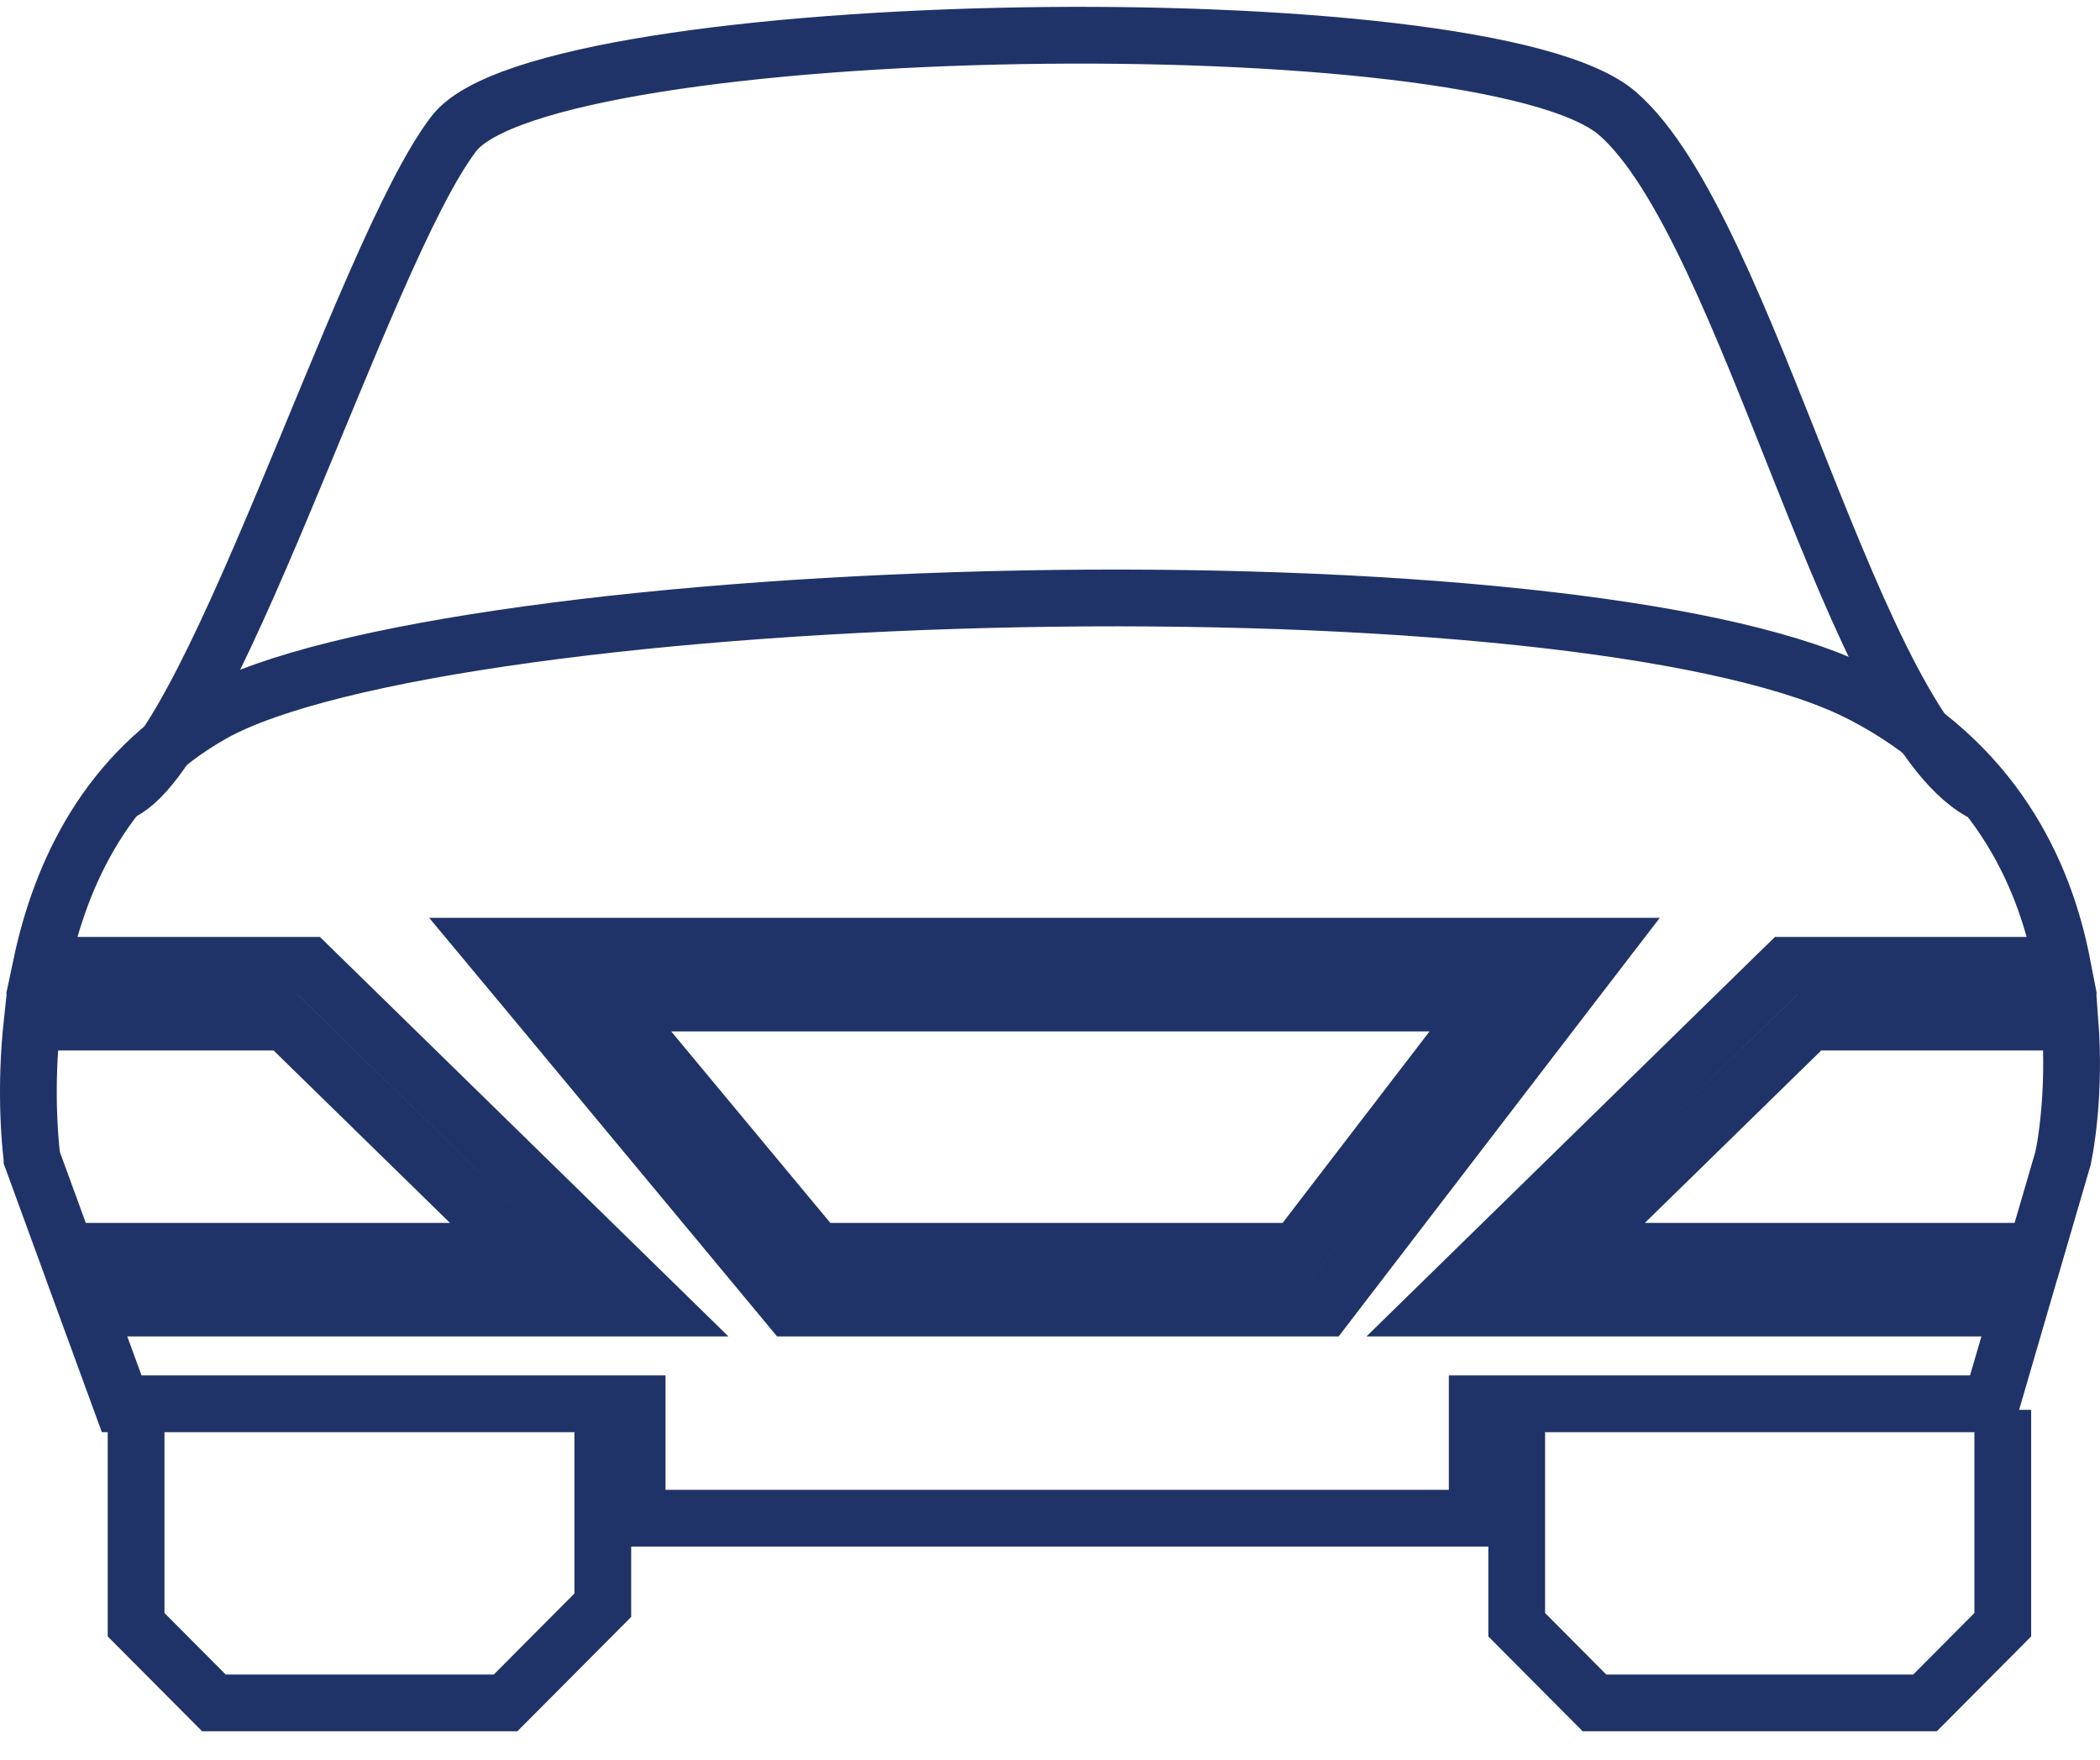
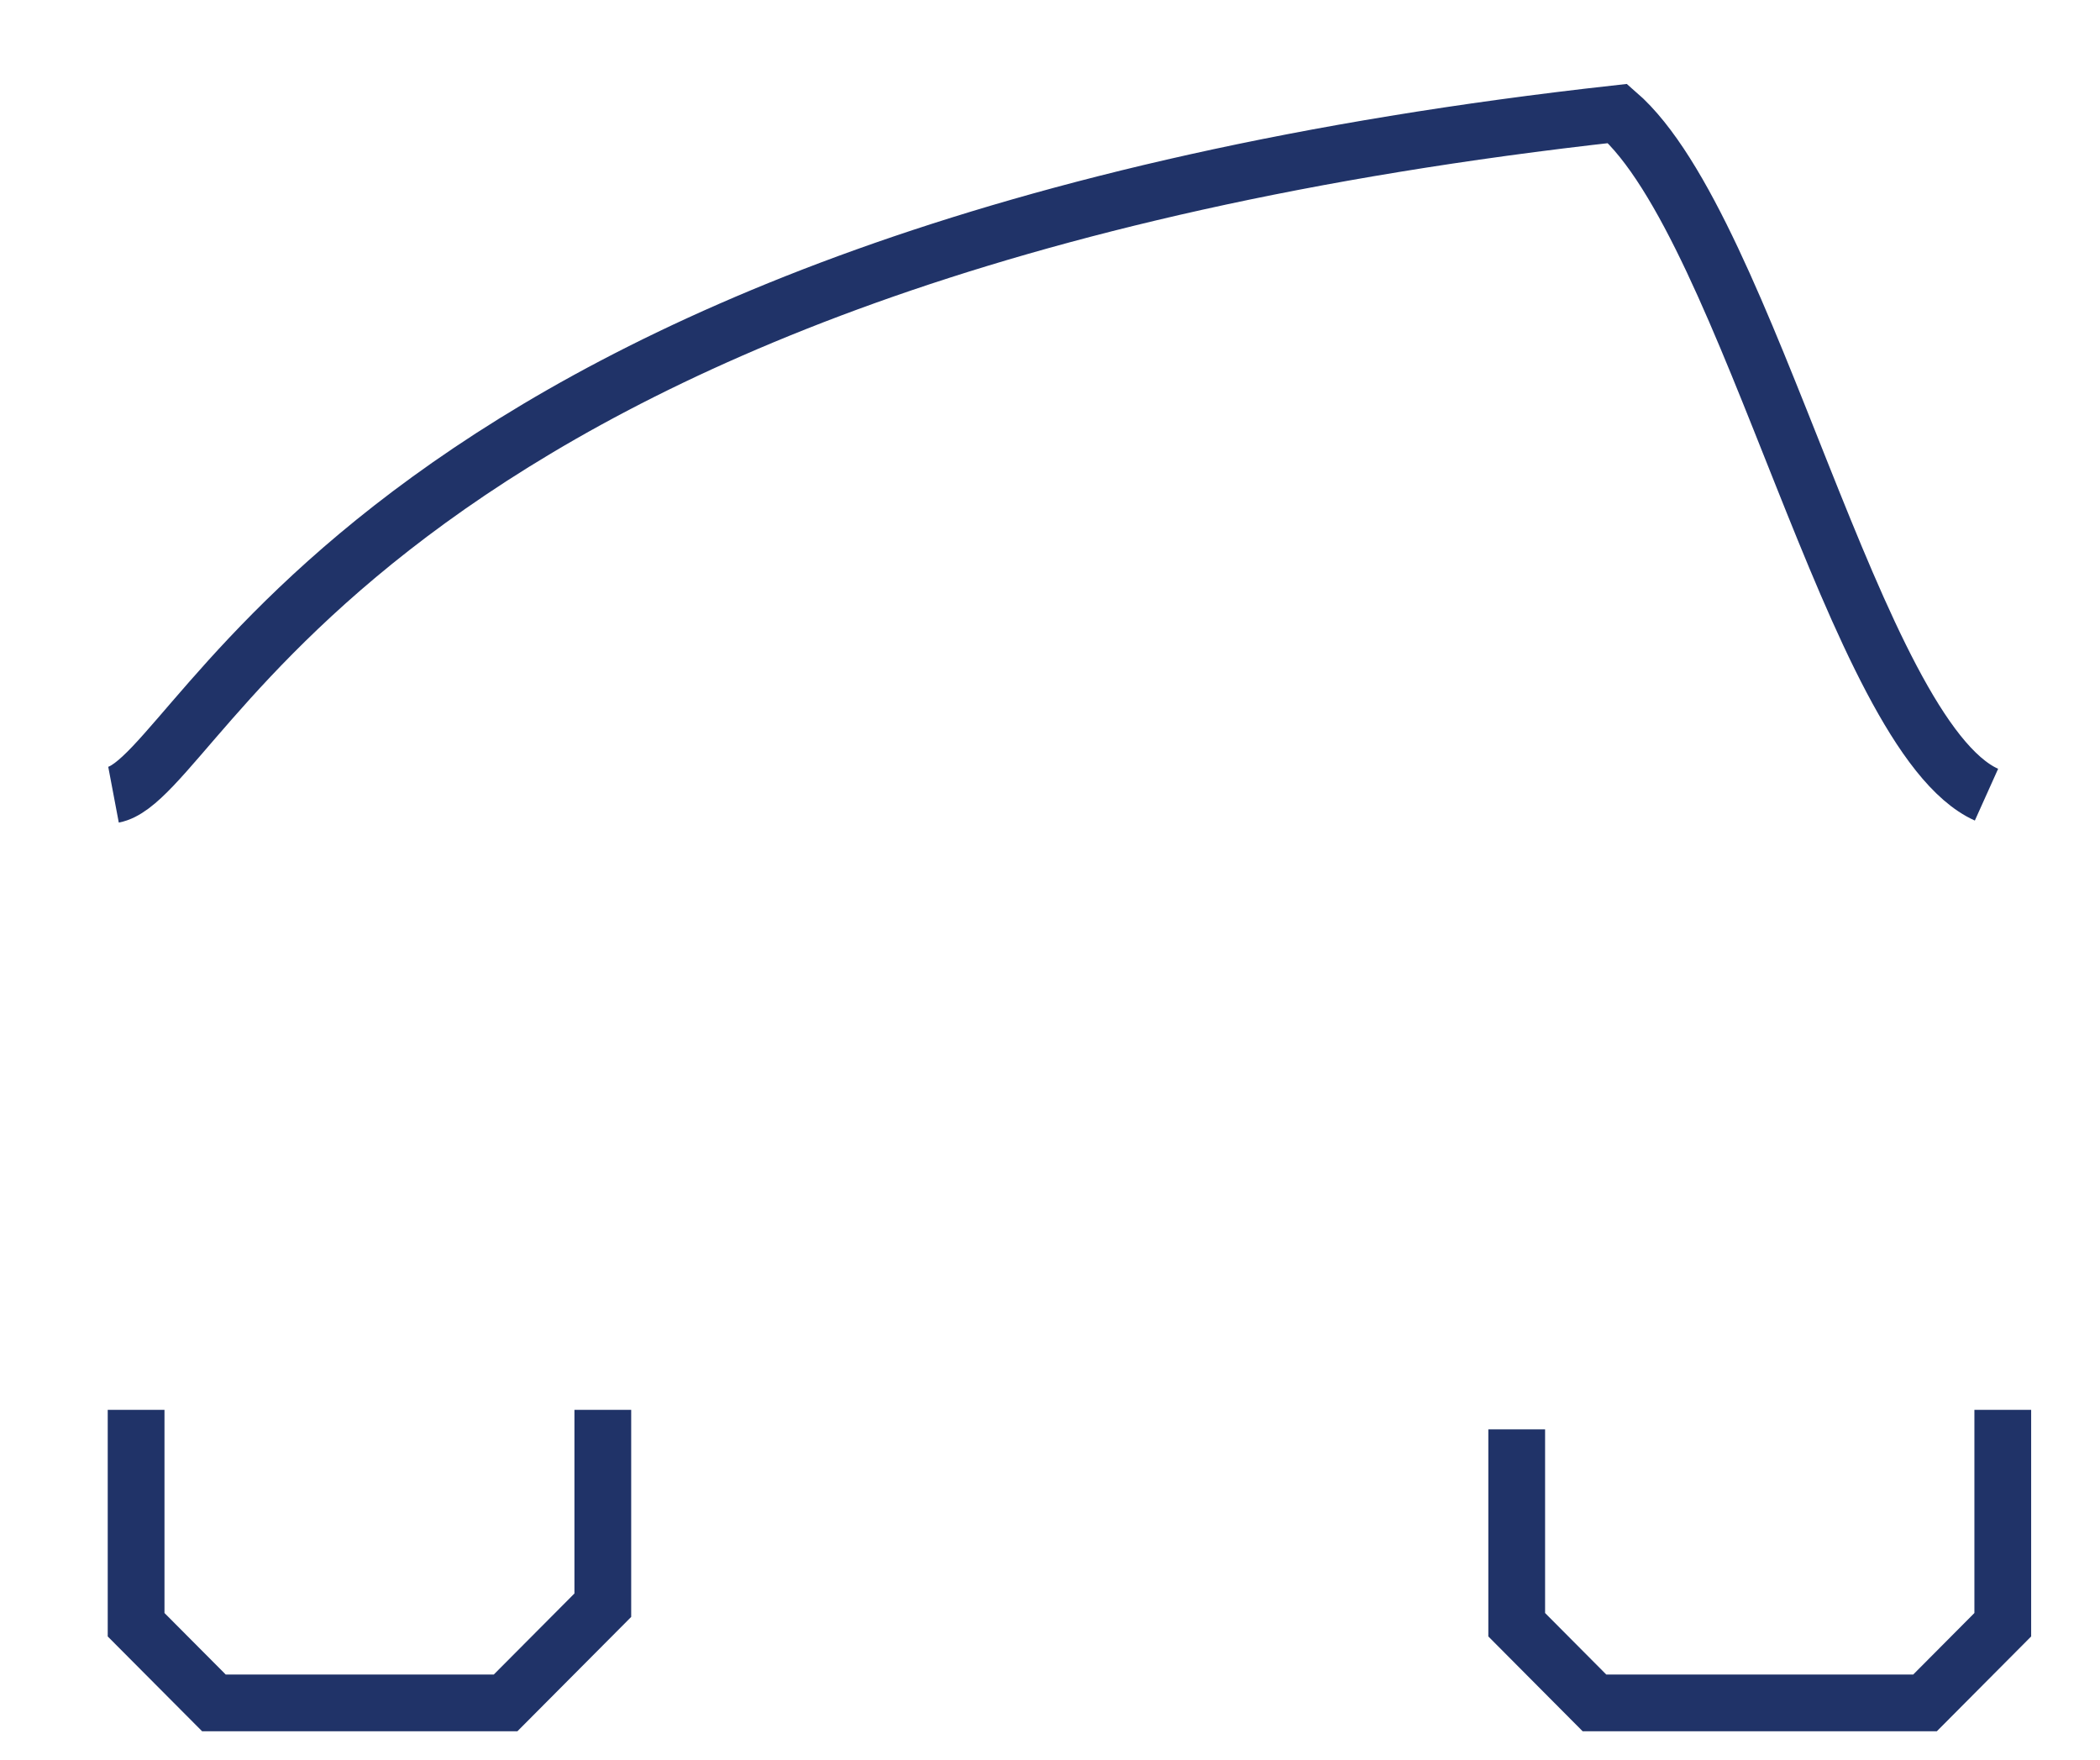
<svg xmlns="http://www.w3.org/2000/svg" width="37" height="31" viewBox="0 0 37 31" fill="none">
-   <path d="M35 14C32.673 12.953 30.829 4.022 28.5 2C26.171 -0.022 9.621 0.25 8 2.351C6.379 4.452 3.612 13.695 2 14" stroke="#203368" />
-   <path d="M17.983 10.55C21.069 10.492 24.174 10.593 26.821 10.874C29.323 11.139 31.358 11.559 32.589 12.124L32.824 12.239C35.109 13.429 36.013 15.321 36.338 17.006H31.477L31.331 17.148L26.179 22.186L25.302 23.044H35.577L35.085 24.731H26.027V26.746H11.226V24.731H2.144L1.527 23.044H11.608L10.731 22.186L5.578 17.148L5.433 17.006H0.726C1.071 15.37 1.896 13.606 3.755 12.568C4.746 12.015 6.725 11.532 9.297 11.178C11.844 10.826 14.898 10.609 17.983 10.55ZM9.311 17.489L13.776 22.863L13.926 23.044H23.339L23.489 22.848L27.611 17.474L28.229 16.67H8.629L9.311 17.489ZM36.472 18.006C36.519 18.63 36.499 19.184 36.461 19.606C36.438 19.865 36.408 20.072 36.385 20.213C36.373 20.283 36.362 20.336 36.355 20.371C36.352 20.387 36.349 20.399 36.348 20.407L35.87 22.044H27.754L31.885 18.006H36.472ZM26.201 17.67L22.845 22.044H14.395L10.76 17.67H26.201ZM5.024 18.006L9.155 22.044H1.162L0.564 20.408C0.564 20.405 0.564 20.402 0.563 20.399C0.559 20.359 0.551 20.299 0.544 20.22C0.529 20.061 0.512 19.829 0.504 19.543C0.493 19.125 0.502 18.594 0.566 18.006H5.024Z" stroke="#203368" />
+   <path d="M35 14C32.673 12.953 30.829 4.022 28.5 2C6.379 4.452 3.612 13.695 2 14" stroke="#203368" />
  <path d="M2.398 24.837V27.074V28.623L3.769 30H8.908L10.621 28.279V24.837M26.723 25.181V28.623L28.093 30H33.917L35.287 28.623V24.837" stroke="#203368" />
</svg>